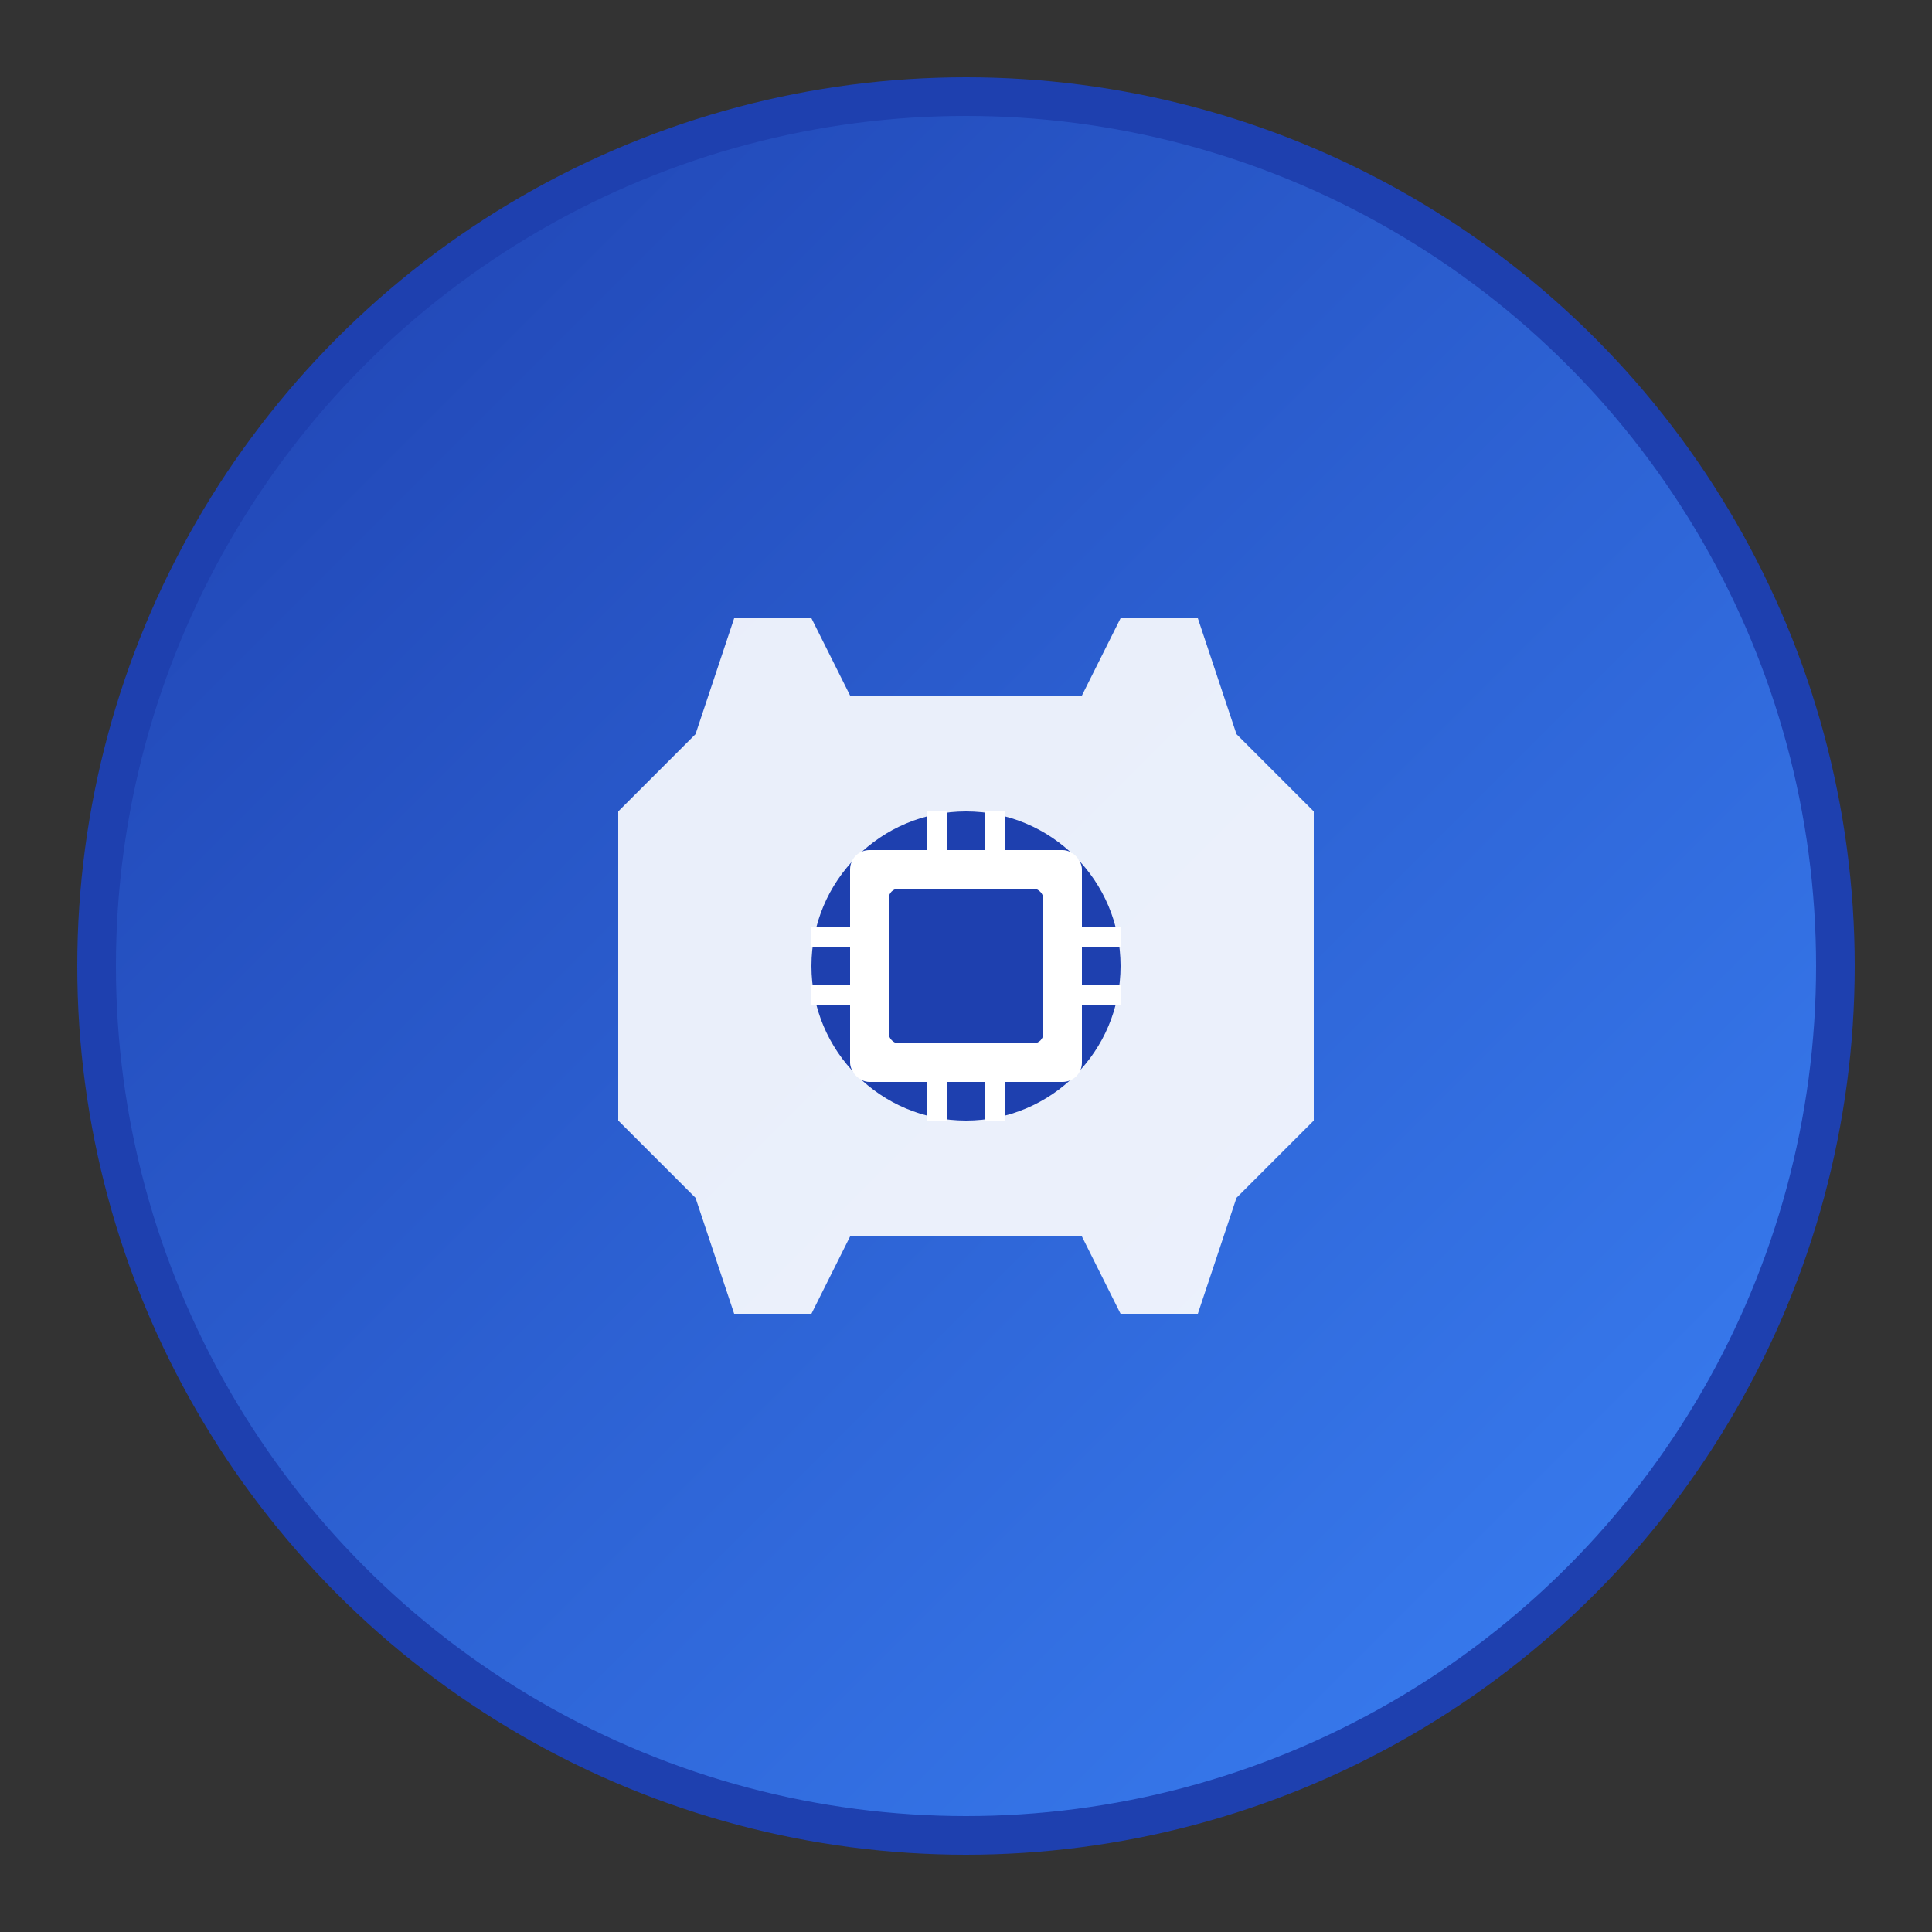
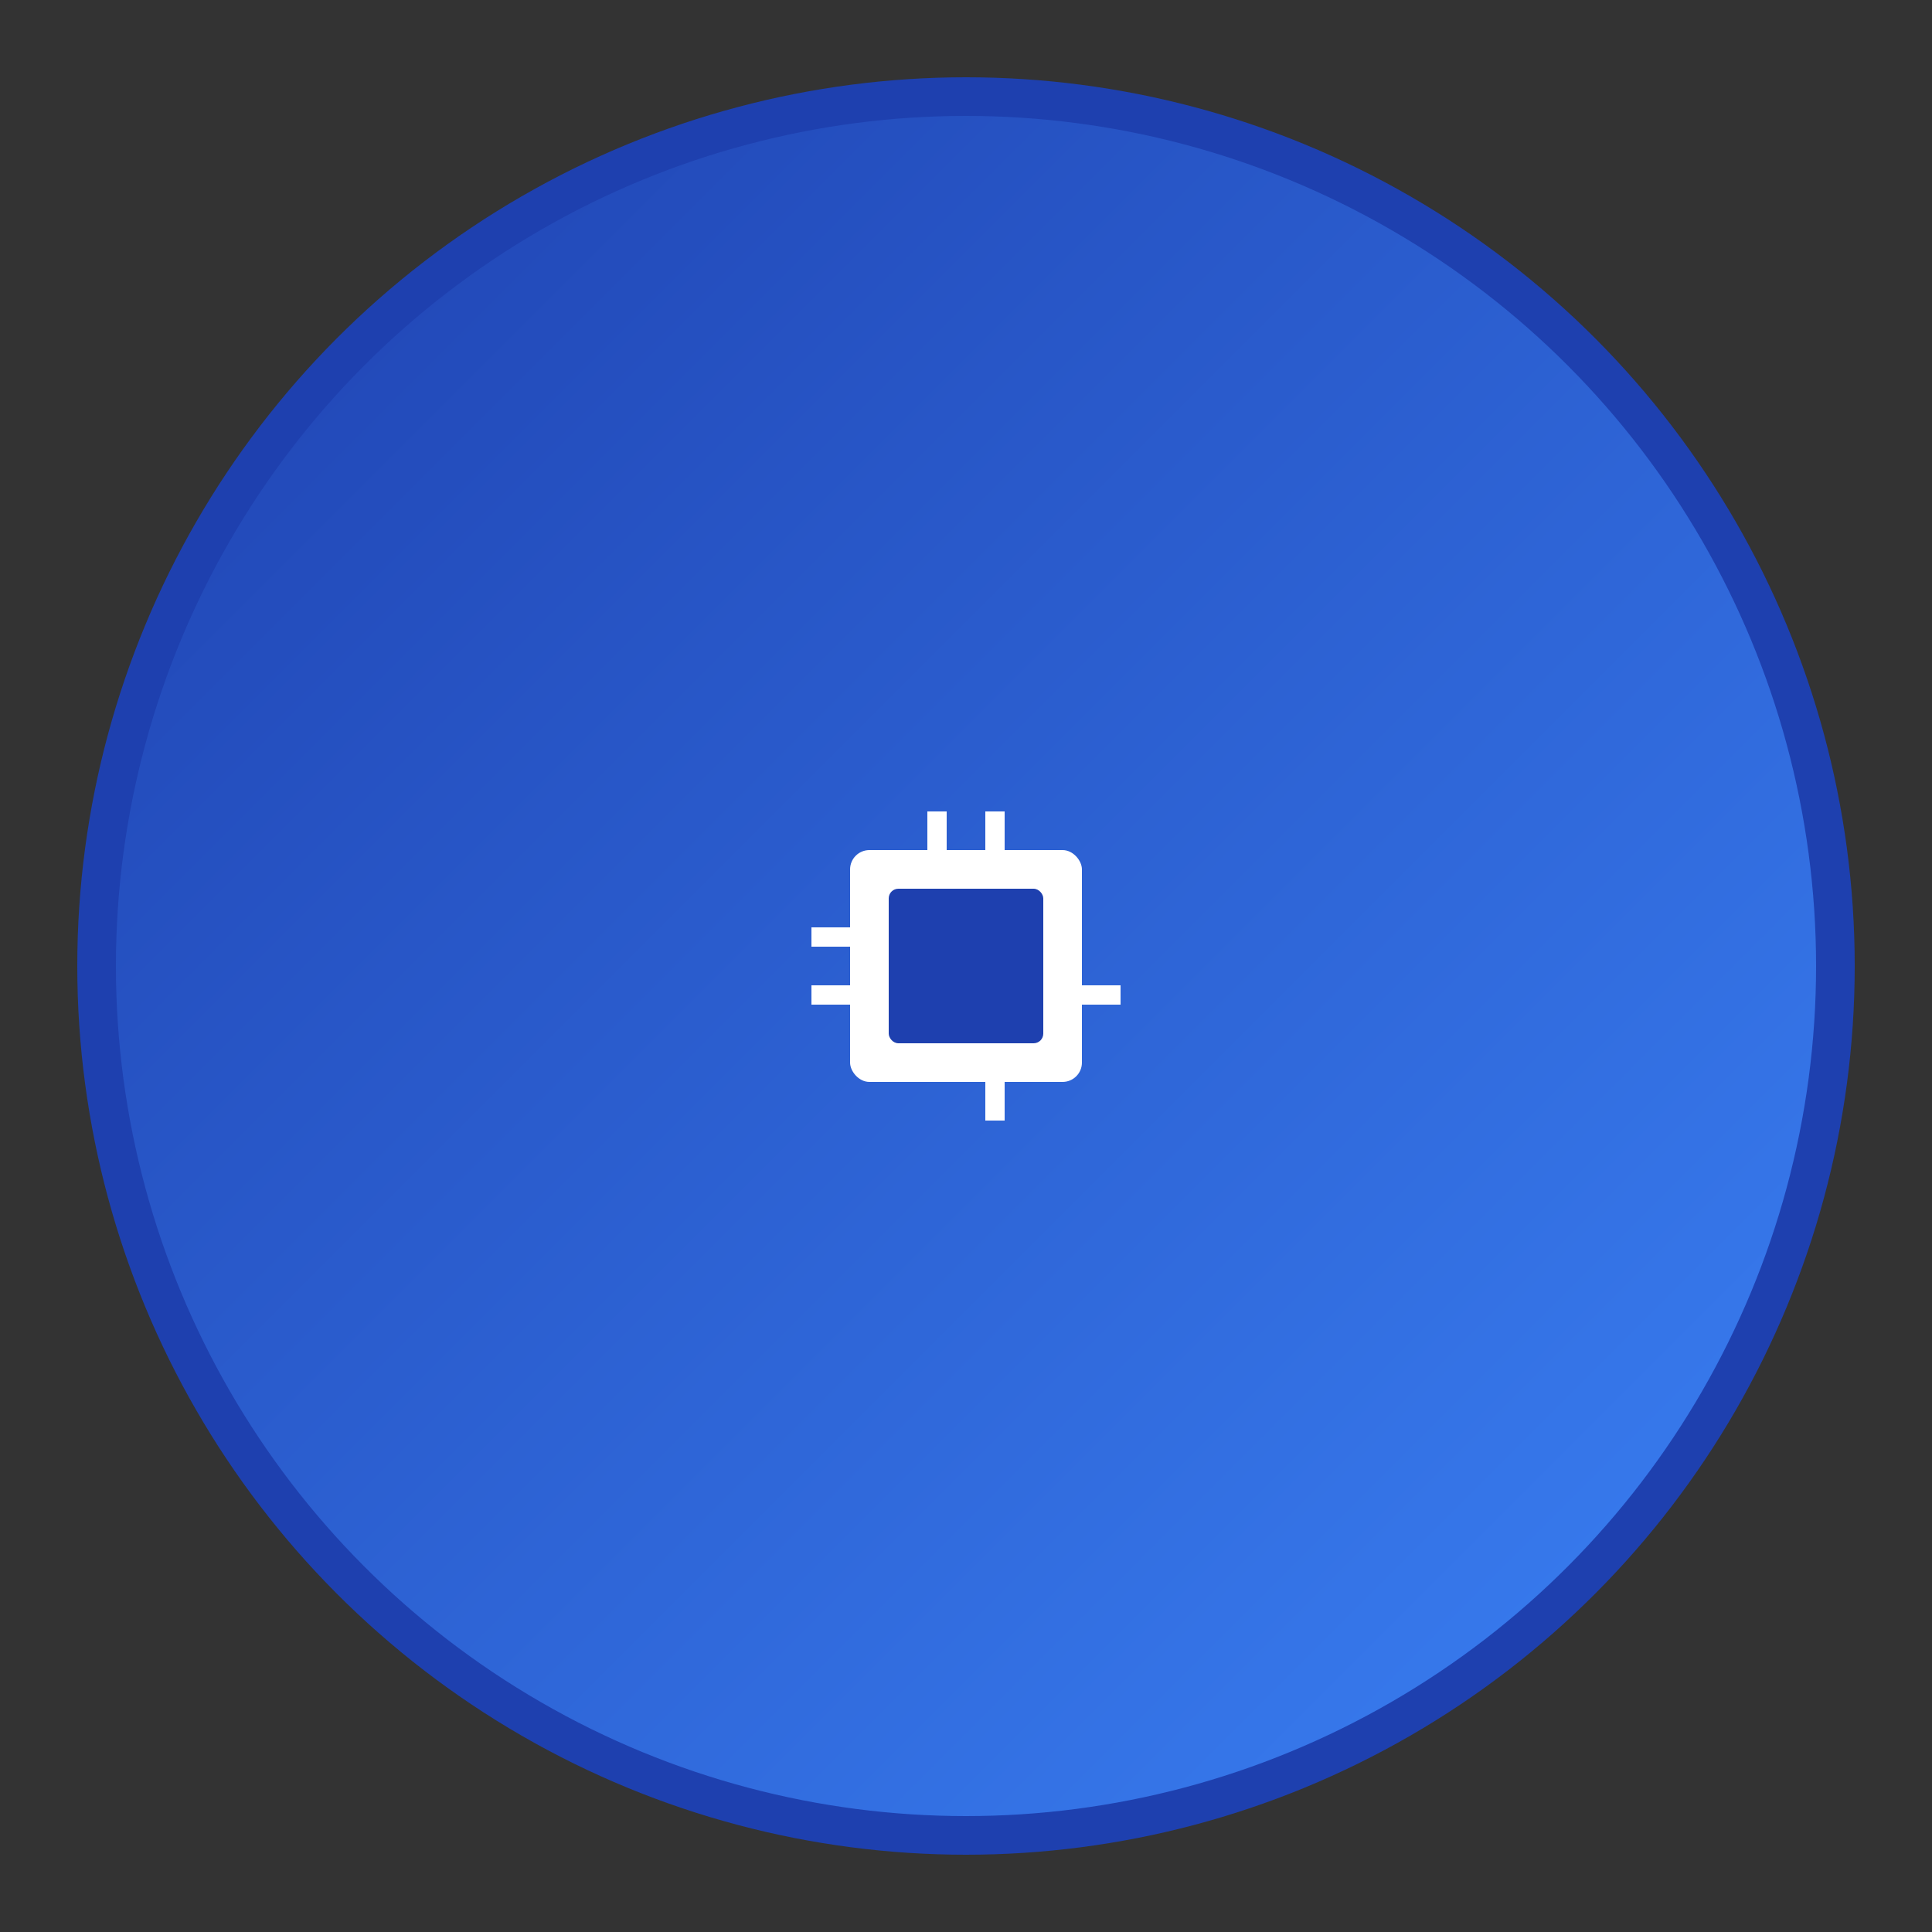
<svg xmlns="http://www.w3.org/2000/svg" viewBox="0 0 100 100" width="100" height="100">
  <rect x="0" y="0" width="100" height="100" fill="#333333" stroke="none" />
  <defs>
    <linearGradient id="techGradient" x1="0%" y1="0%" x2="100%" y2="100%">
      <stop offset="0%" style="stop-color:#1e40af;stop-opacity:1" />
      <stop offset="100%" style="stop-color:#3b82f6;stop-opacity:1" />
    </linearGradient>
  </defs>
  <circle cx="50" cy="50" r="45" fill="url(#techGradient)" stroke="#1e40af" stroke-width="2" />
  <g transform="translate(50,50)">
-     <path d="M-12,-18 L-8,-18 L-6,-14 L6,-14 L8,-18 L12,-18 L14,-12 L18,-8 L18,8 L14,12 L12,18 L8,18 L6,14 L-6,14 L-8,18 L-12,18 L-14,12 L-18,8 L-18,-8 L-14,-12 Z" fill="white" opacity="0.9" />
-     <circle cx="0" cy="0" r="8" fill="#1e40af" />
    <rect x="-6" y="-6" width="12" height="12" fill="white" rx="1" />
    <rect x="-4" y="-4" width="8" height="8" fill="#1e40af" rx="0.5" />
    <rect x="-2" y="-8" width="1" height="2" fill="white" />
    <rect x="1" y="-8" width="1" height="2" fill="white" />
-     <rect x="-2" y="6" width="1" height="2" fill="white" />
    <rect x="1" y="6" width="1" height="2" fill="white" />
    <rect x="-8" y="-2" width="2" height="1" fill="white" />
-     <rect x="6" y="-2" width="2" height="1" fill="white" />
    <rect x="-8" y="1" width="2" height="1" fill="white" />
    <rect x="6" y="1" width="2" height="1" fill="white" />
  </g>
</svg>